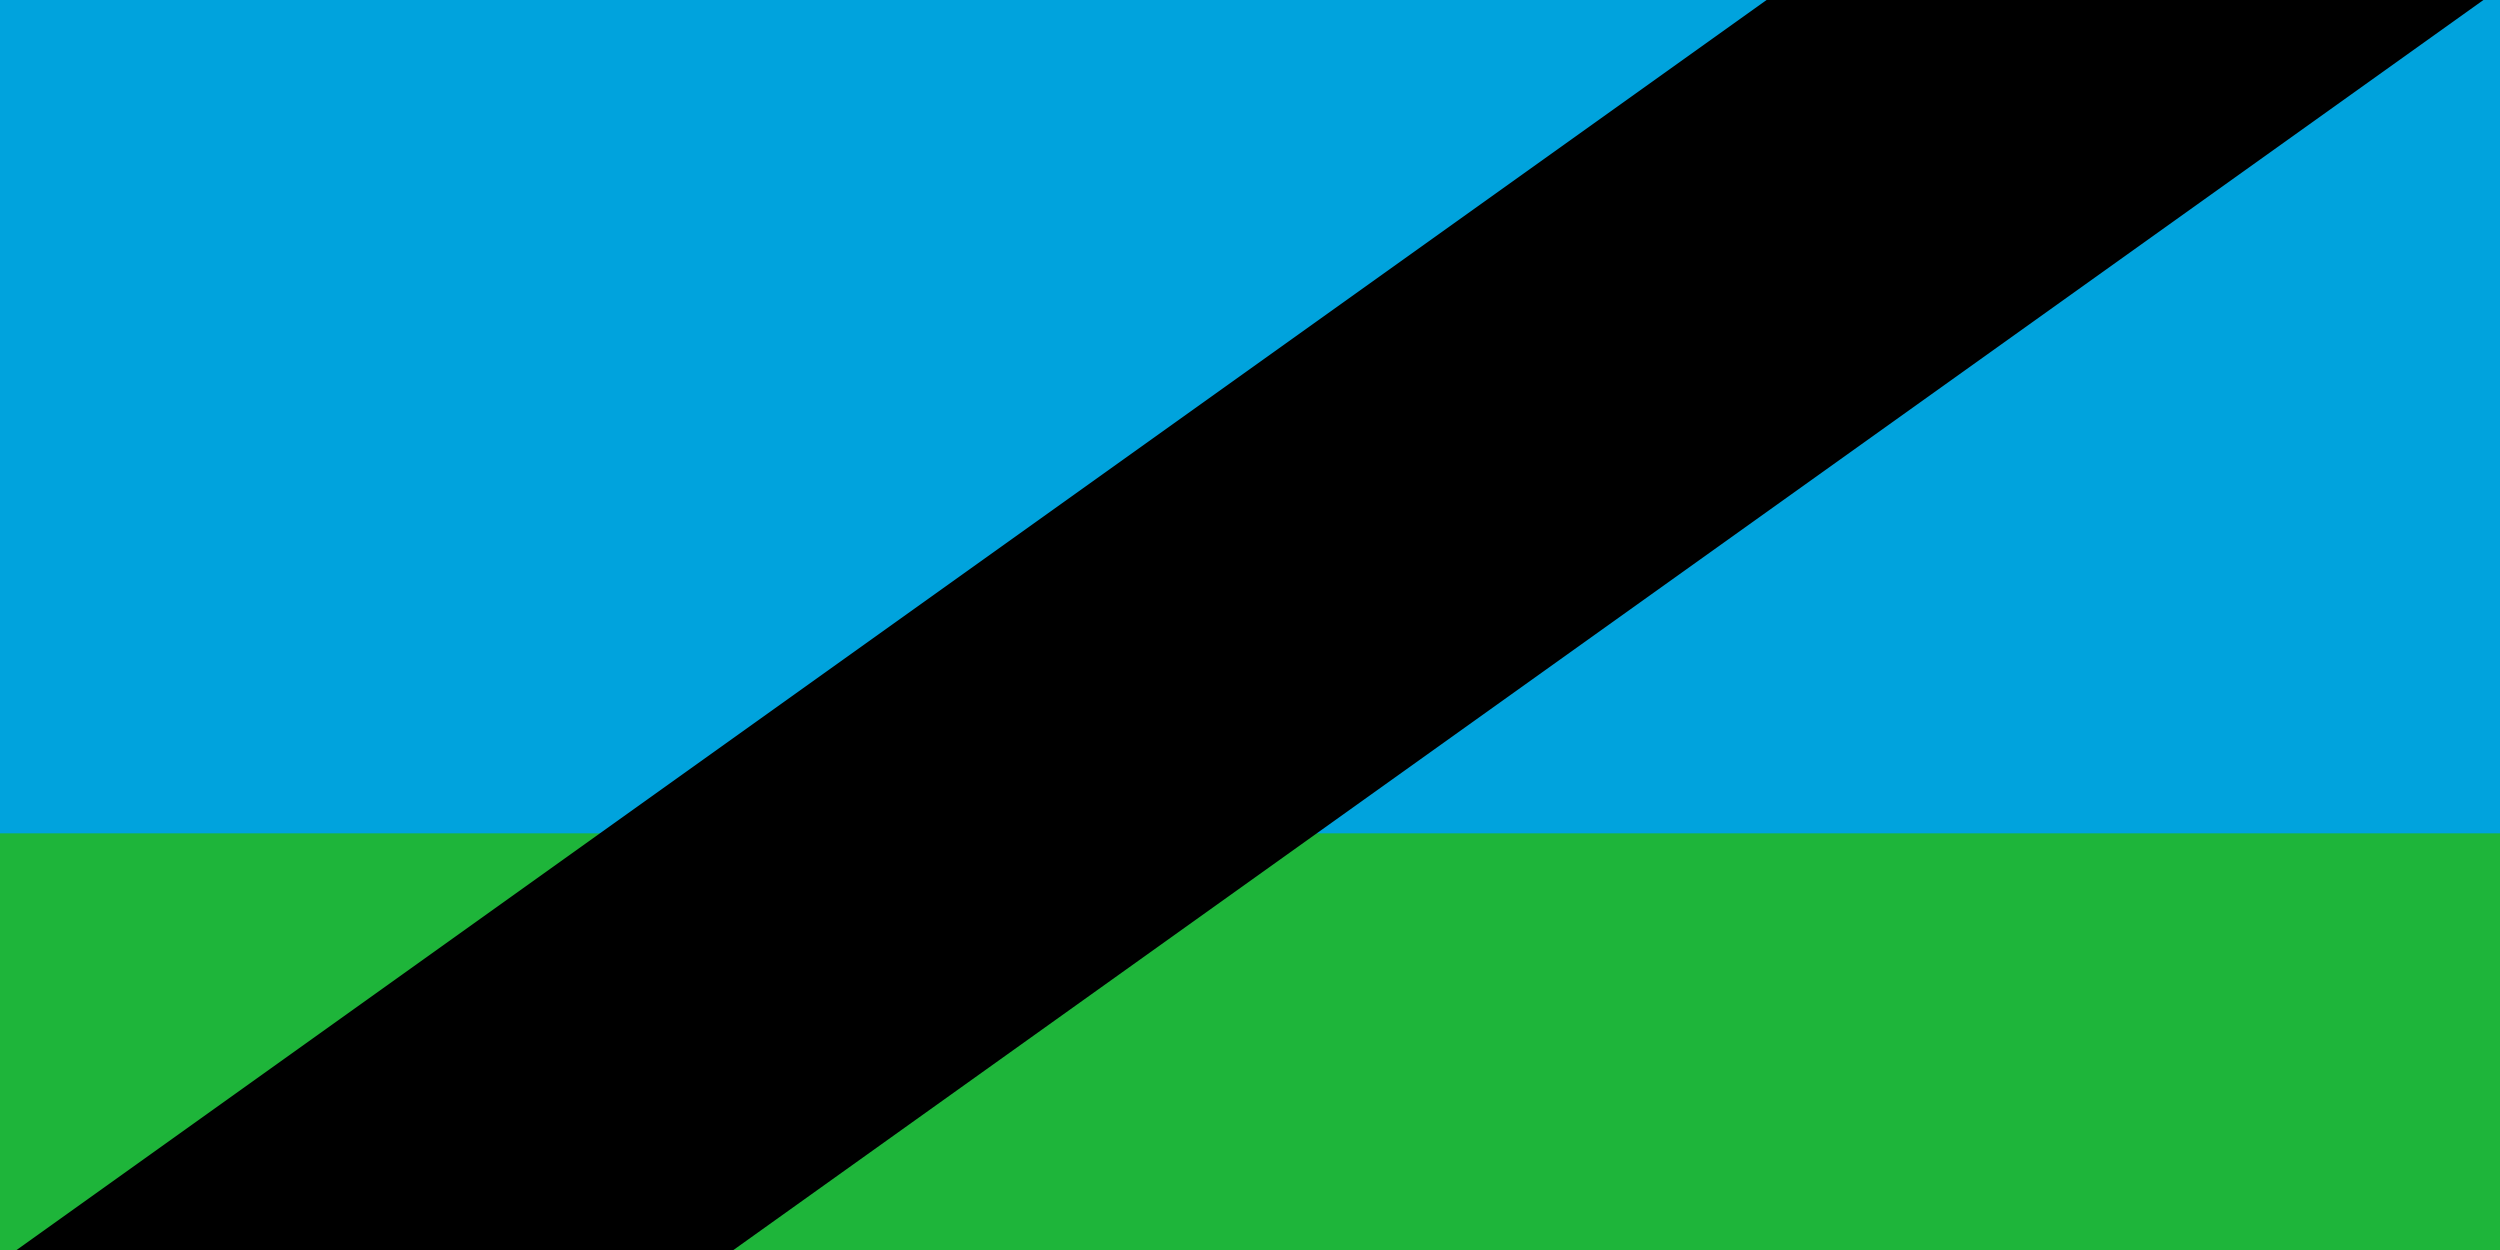
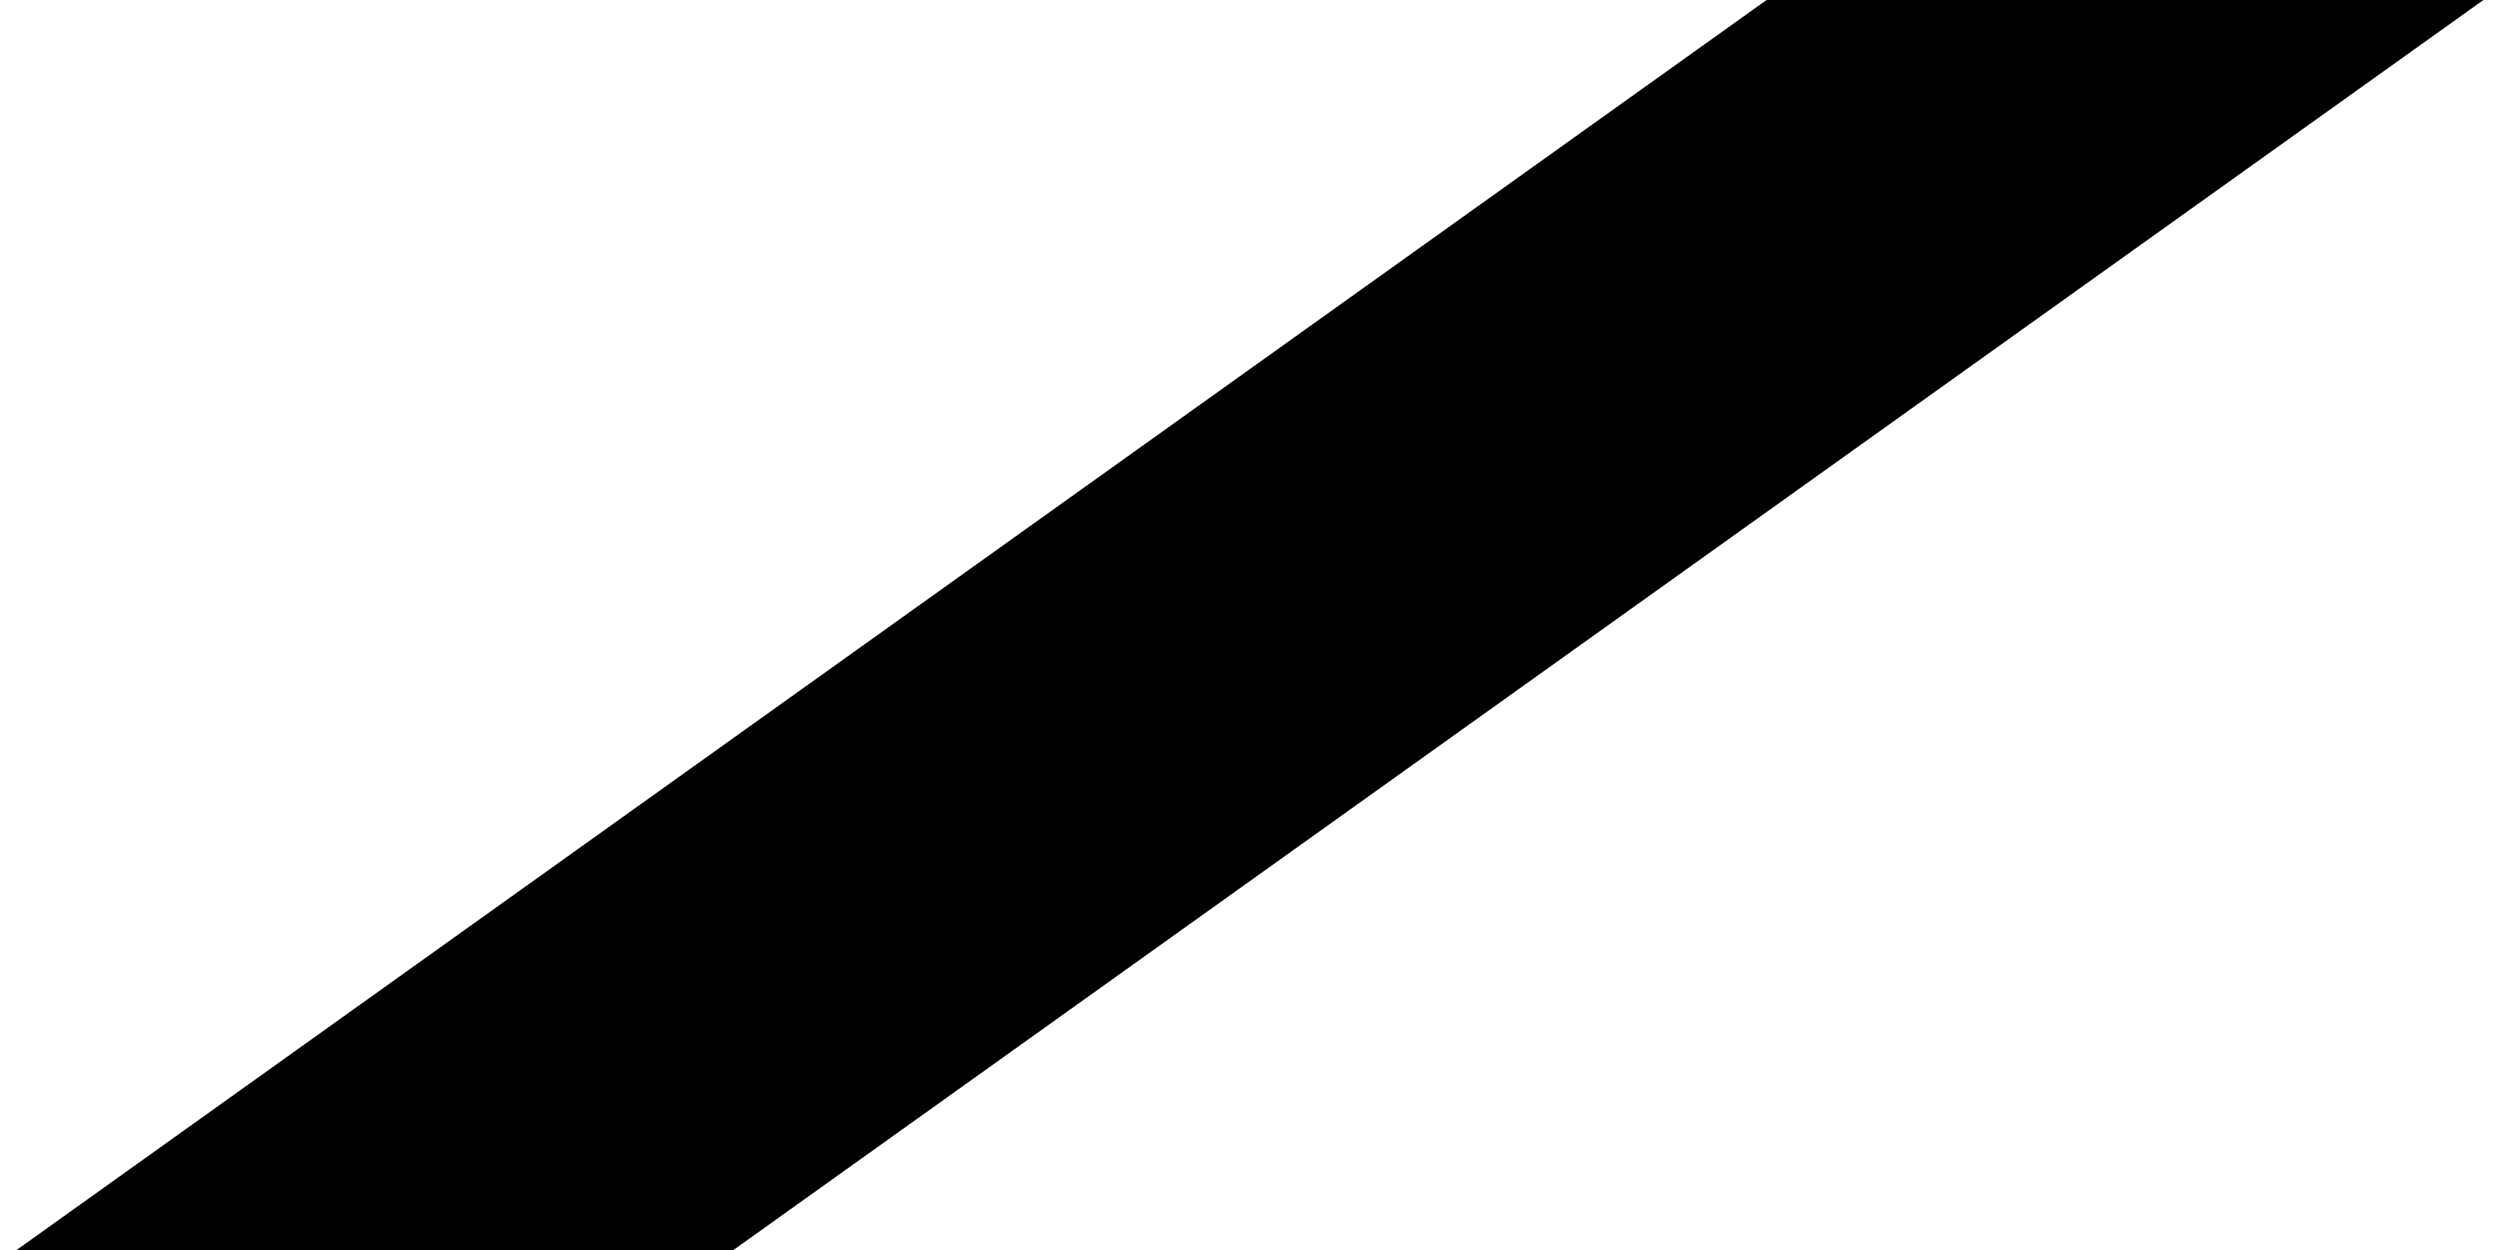
<svg xmlns="http://www.w3.org/2000/svg" viewBox="0 0 60 30">
  <defs>
    <clipPath id="r">
      <path d="M0,0h60v30H0z" />
    </clipPath>
  </defs>
  <g clip-path="url(#r)">
-     <path fill="#1EB53A" d="M0 0h60v30H0z" />
-     <path fill="#00A3DD" d="M0 0h60v20H0z" />
-     <path d="M-5 40L65-10" stroke="#FCD116" stroke-width="6" />
    <path d="M-5 40L65-10" stroke="#000" stroke-width="10" />
  </g>
</svg>